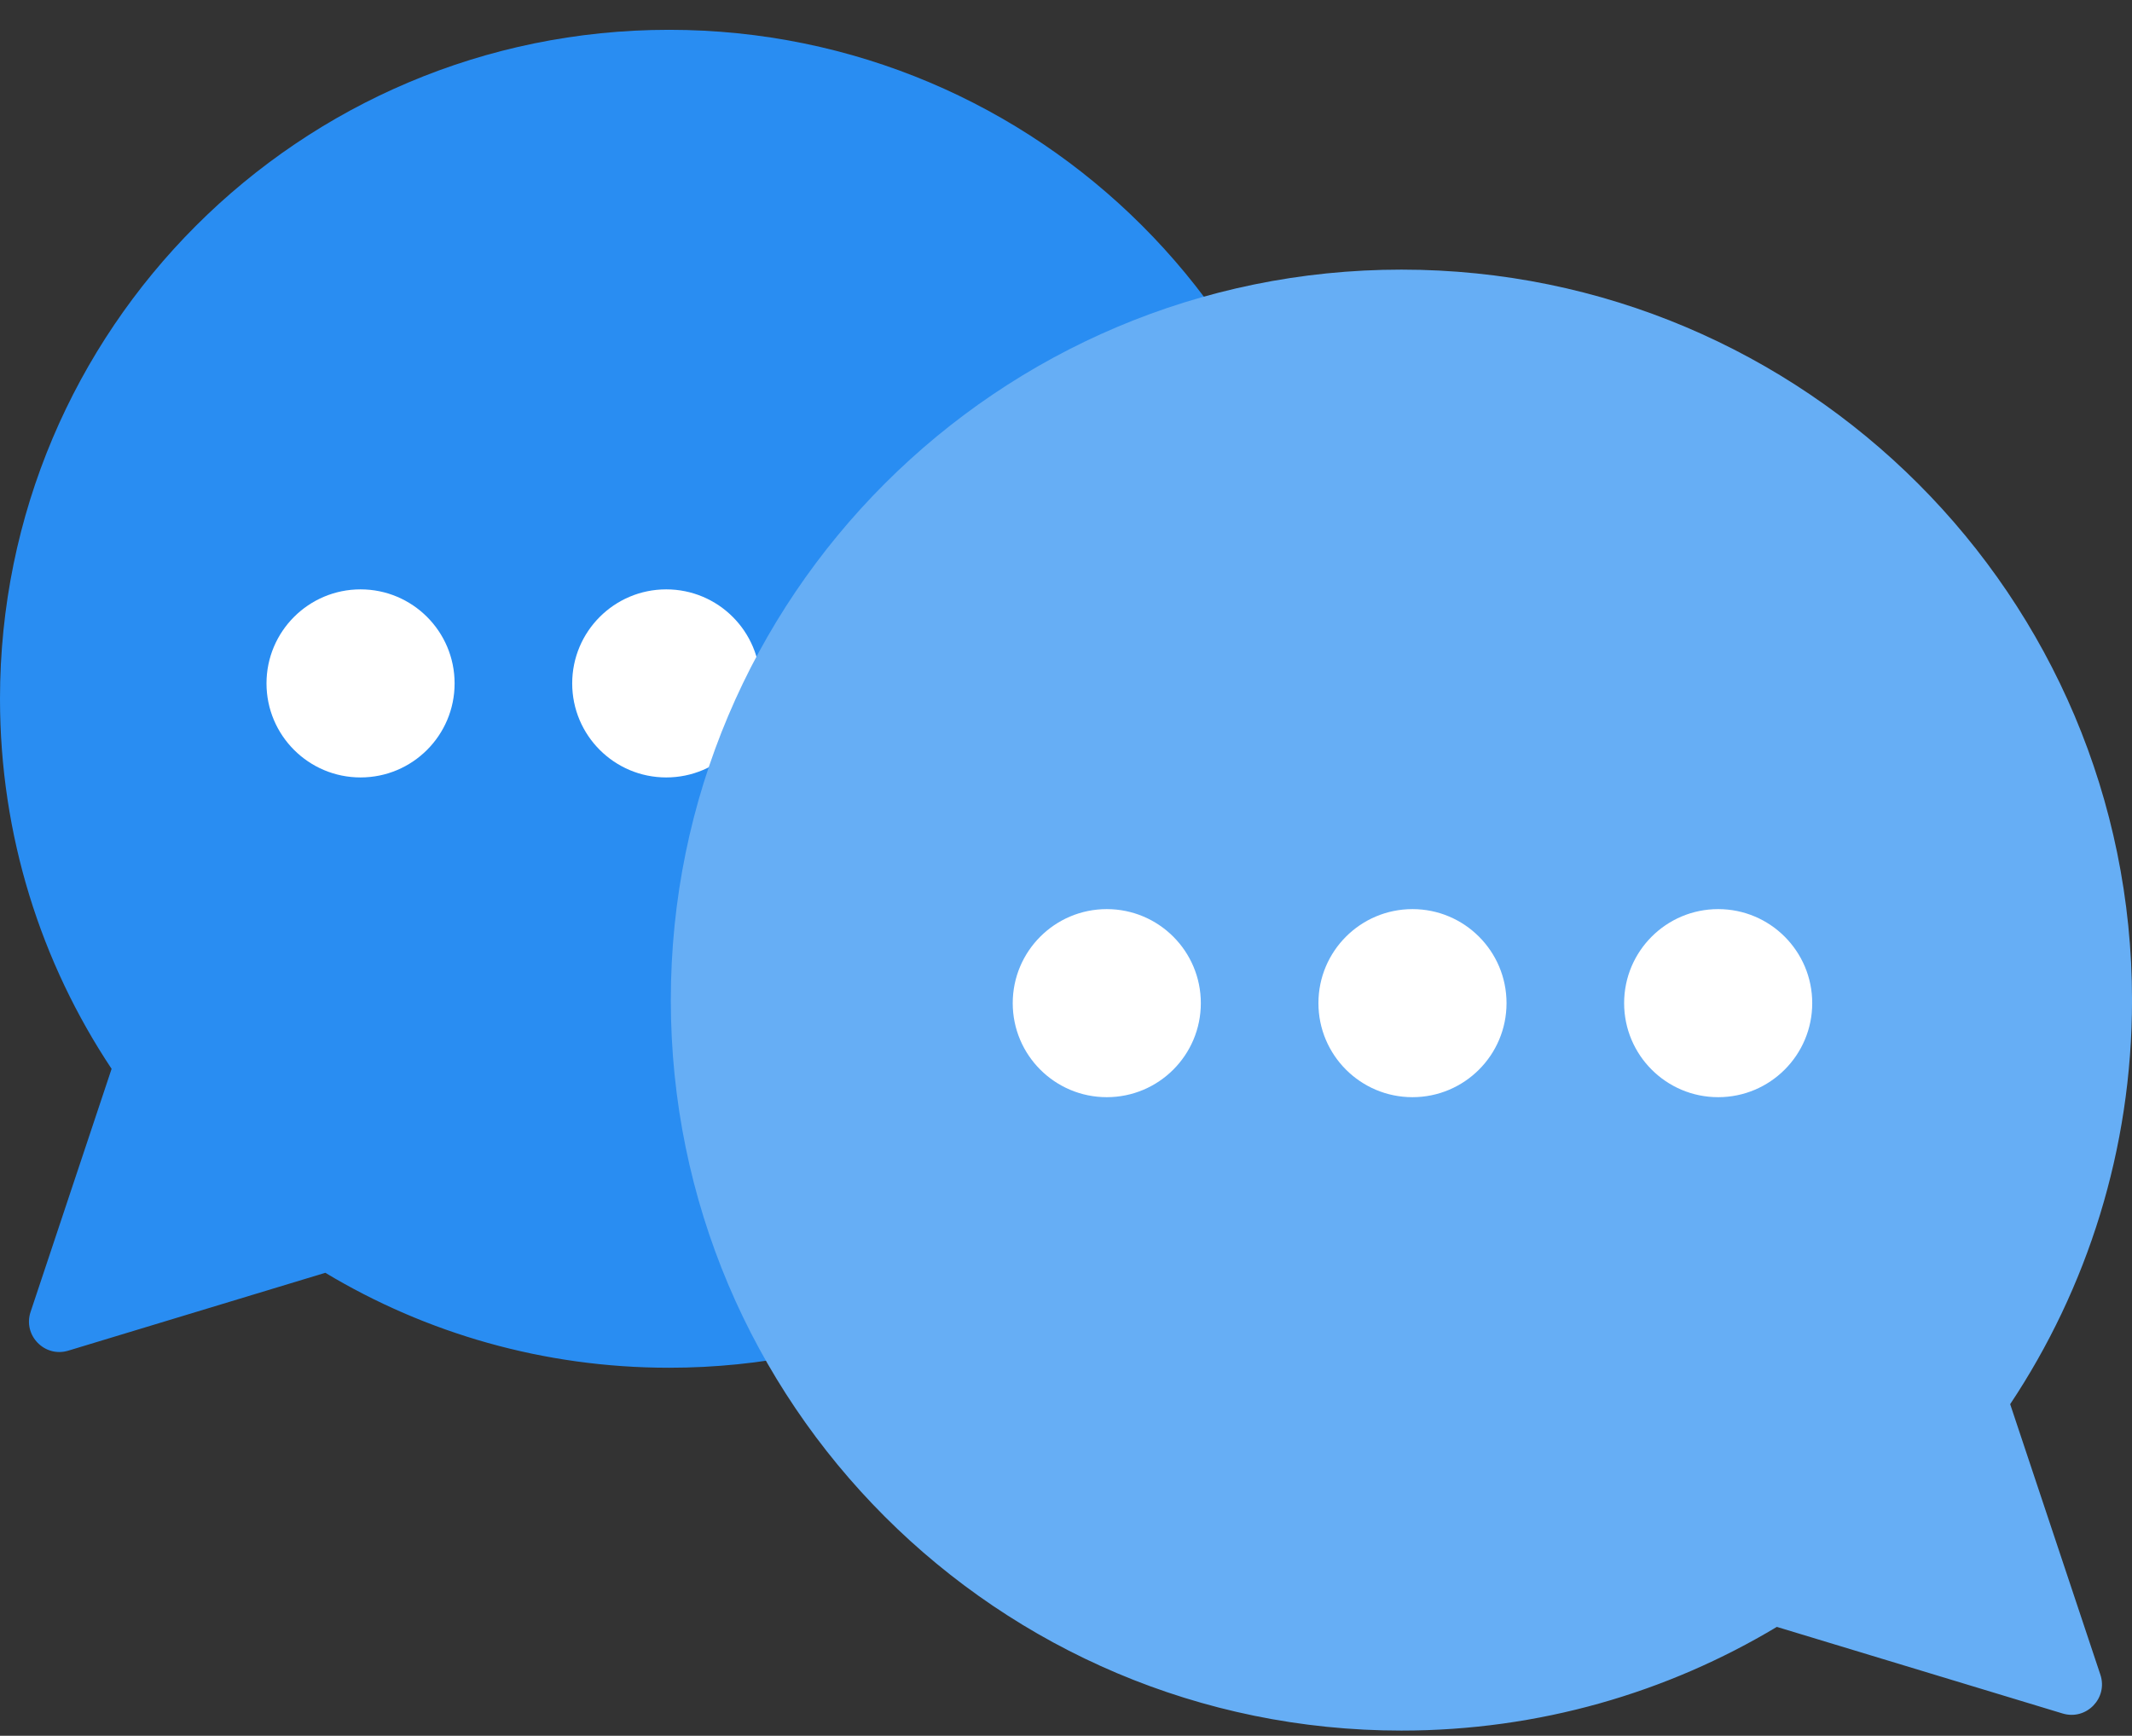
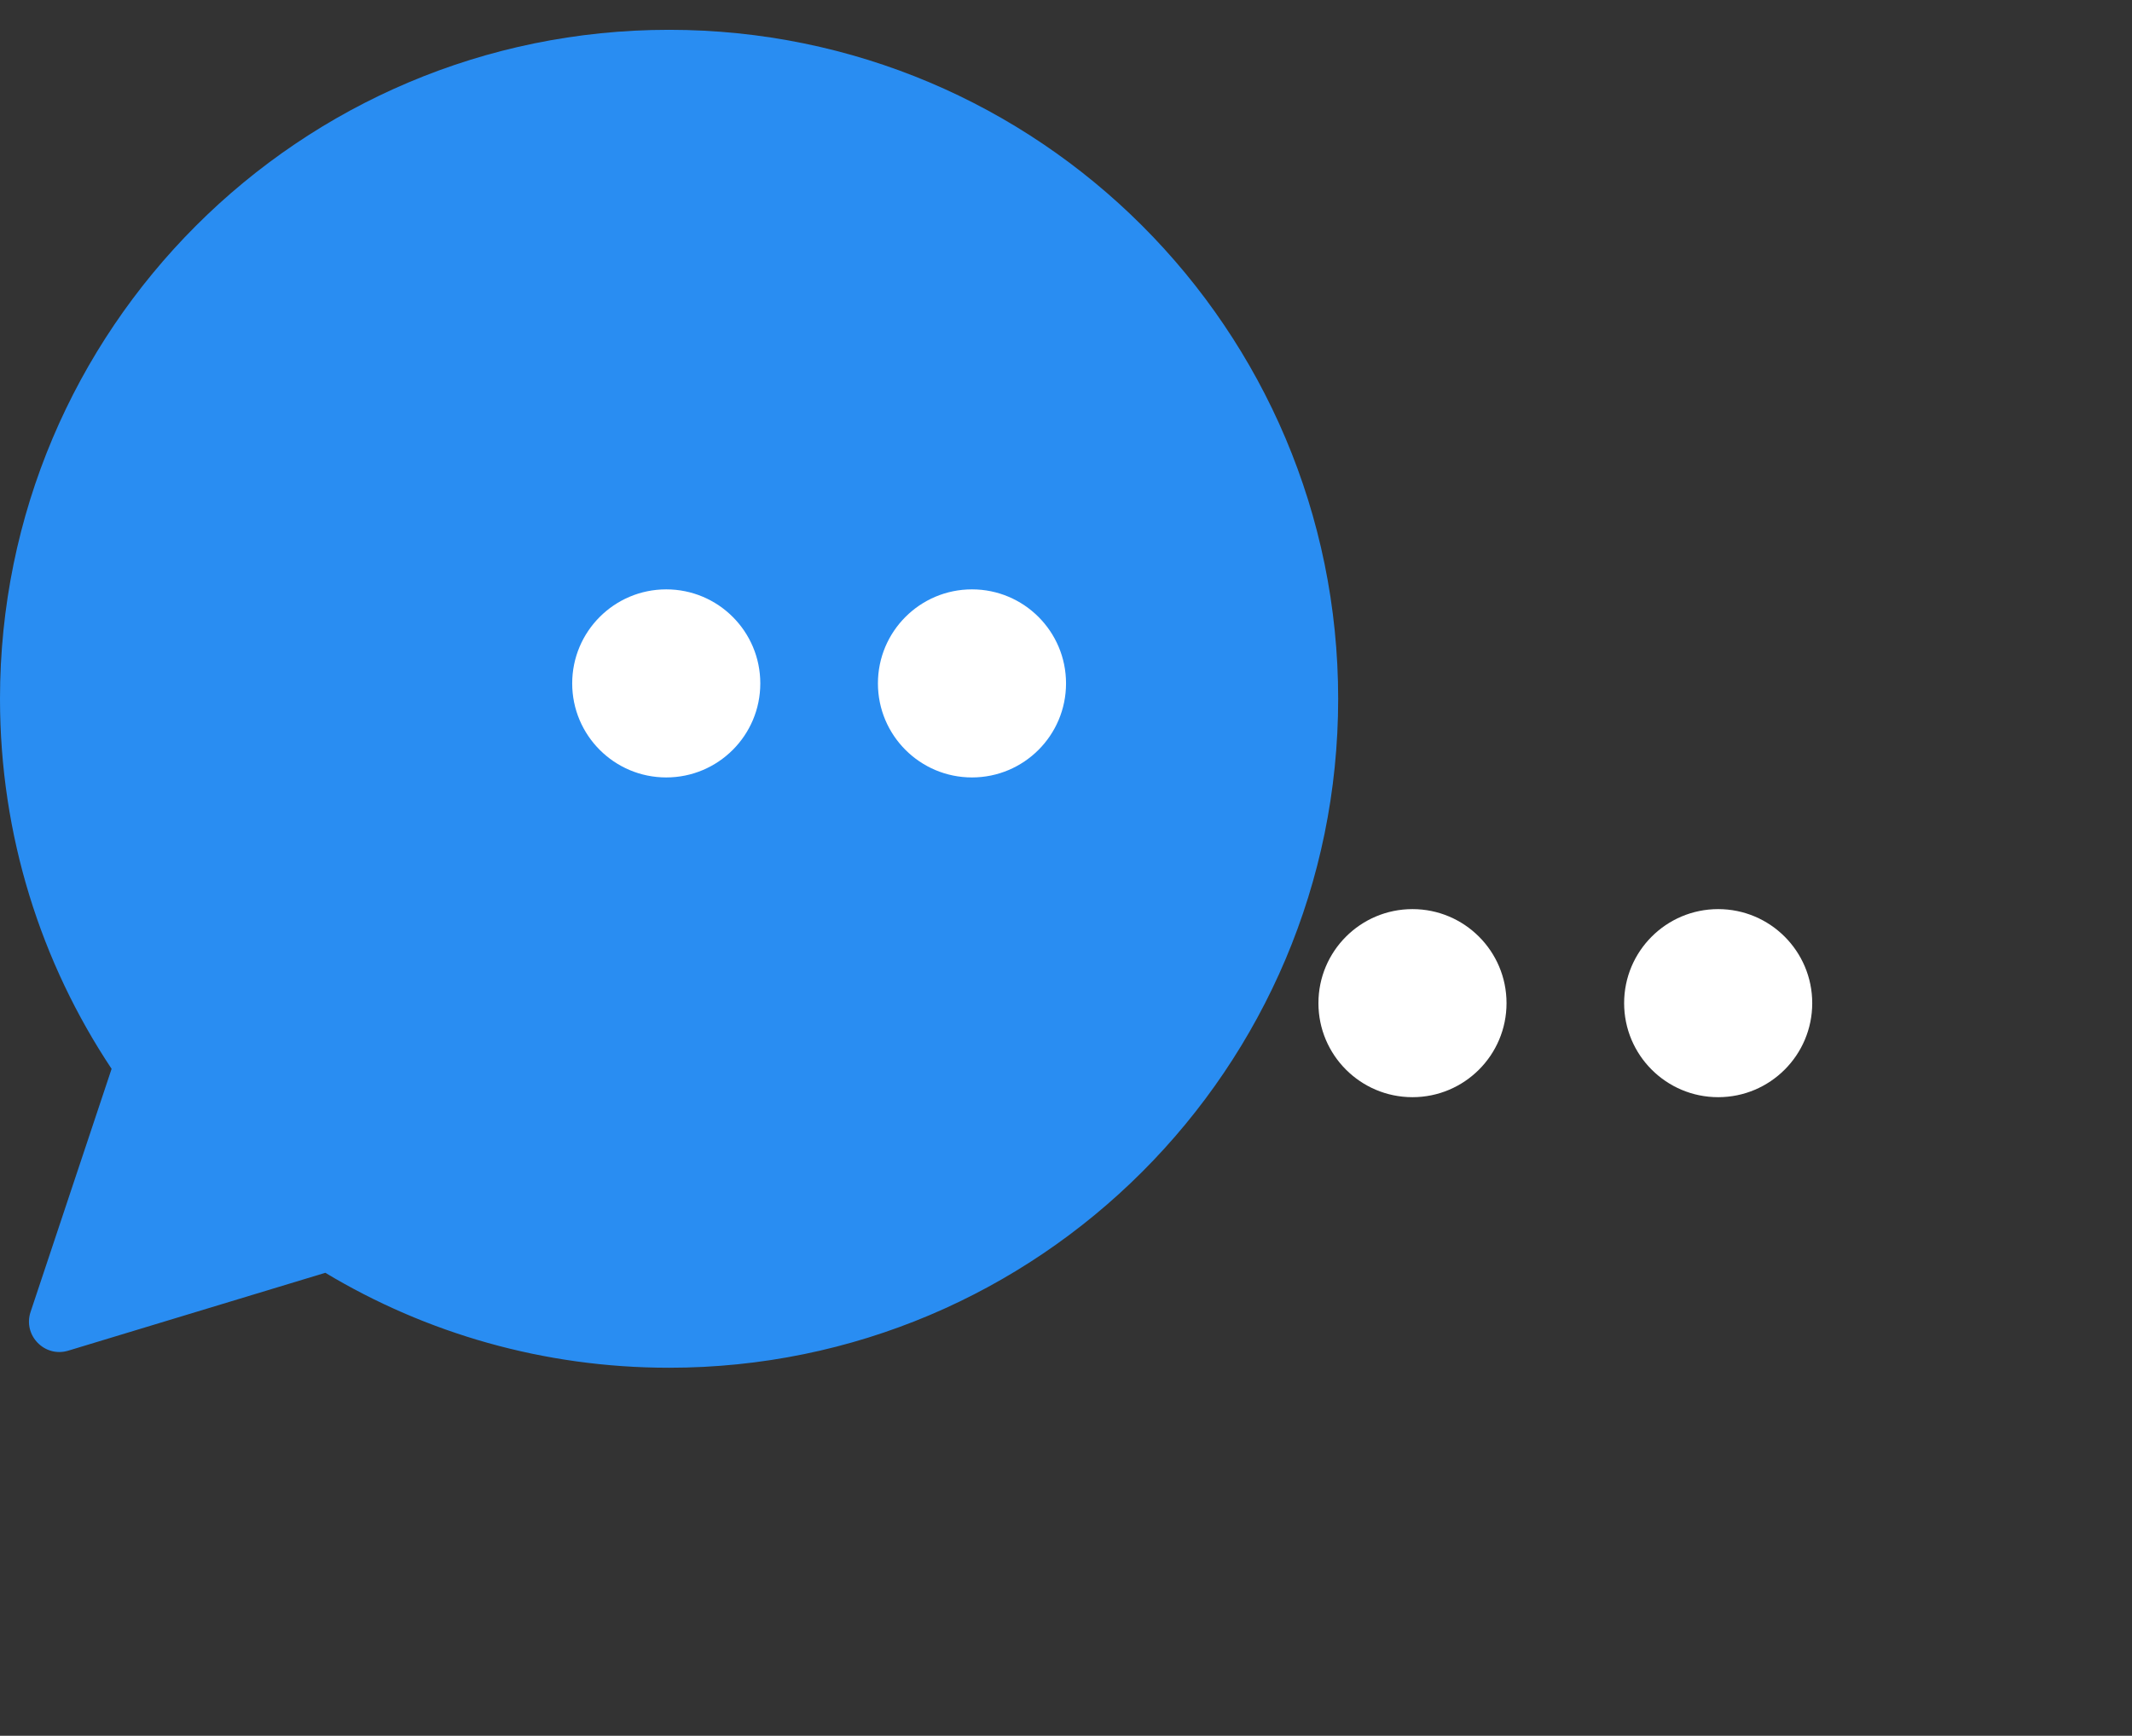
<svg xmlns="http://www.w3.org/2000/svg" width="70" height="57" viewBox="0 0 70 57" fill="none">
  <rect x="0" y="0" width="70" height="57" fill="#333333" stroke="none" />
  <path fill-rule="evenodd" clip-rule="evenodd" d="M21.968 44.915C34.101 44.915 43.936 35.08 43.936 22.947C43.936 10.814 34.101 0.979 21.968 0.979C9.835 0.979 0 10.814 0 22.947C0 27.44 1.349 31.619 3.664 35.099L1.004 43.081C0.747 43.851 1.466 44.59 2.242 44.354L10.681 41.797C13.979 43.777 17.841 44.915 21.968 44.915Z" fill="#298DF2" />
-   <circle cx="11.838" cy="22.442" r="3.088" fill="white" />
  <circle cx="21.875" cy="22.442" r="3.088" fill="white" />
  <circle cx="31.913" cy="22.442" r="3.088" fill="white" />
-   <path fill-rule="evenodd" clip-rule="evenodd" d="M46.013 56.83C32.765 56.83 22.025 46.09 22.025 32.842C22.025 19.594 32.765 8.854 46.013 8.854C59.261 8.854 70.001 19.594 70.001 32.842C70.001 37.748 68.528 42.311 66 46.111L68.962 54.996C69.218 55.766 68.499 56.504 67.723 56.269L58.339 53.425C54.736 55.587 50.52 56.83 46.013 56.83Z" fill="#66AEF5" />
-   <circle cx="36.339" cy="32.942" r="3.088" fill="white" />
  <circle cx="46.376" cy="32.942" r="3.088" fill="white" />
  <circle cx="56.413" cy="32.942" r="3.088" fill="white" />
</svg>